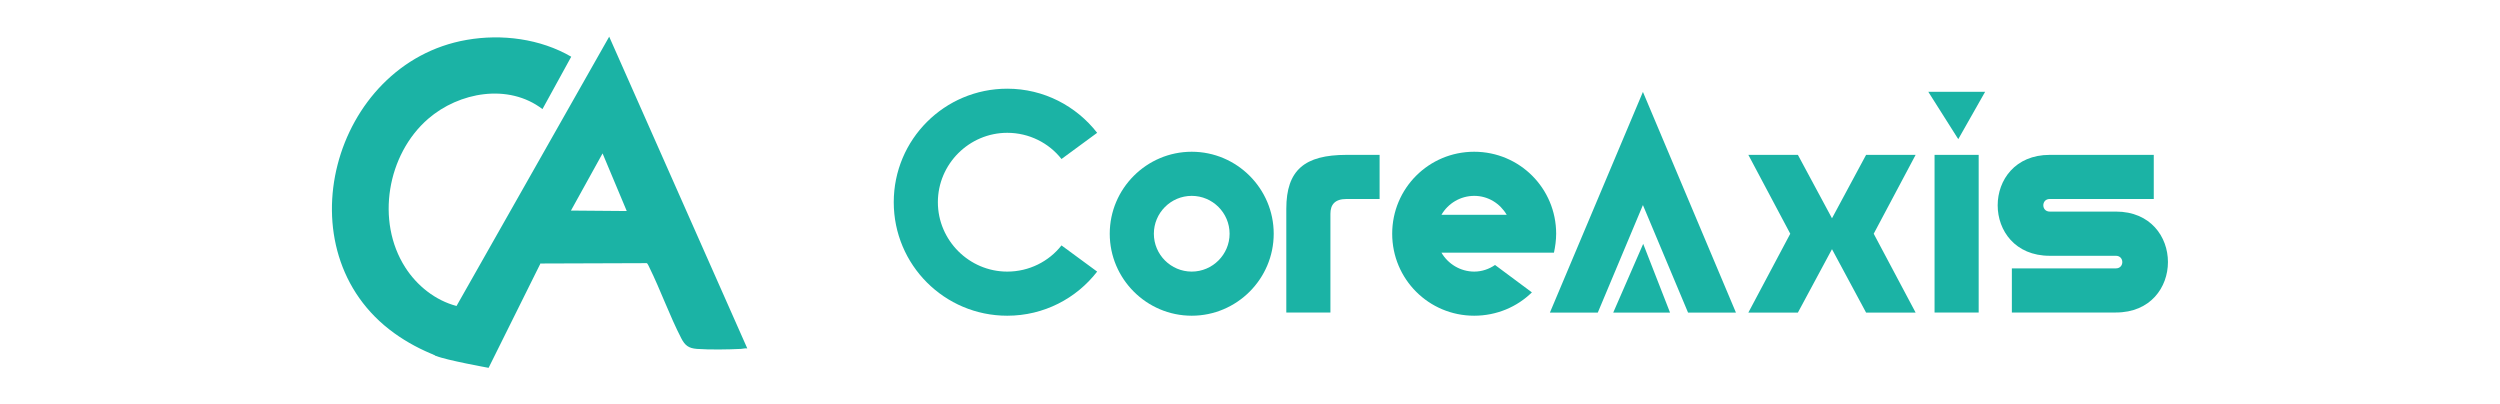
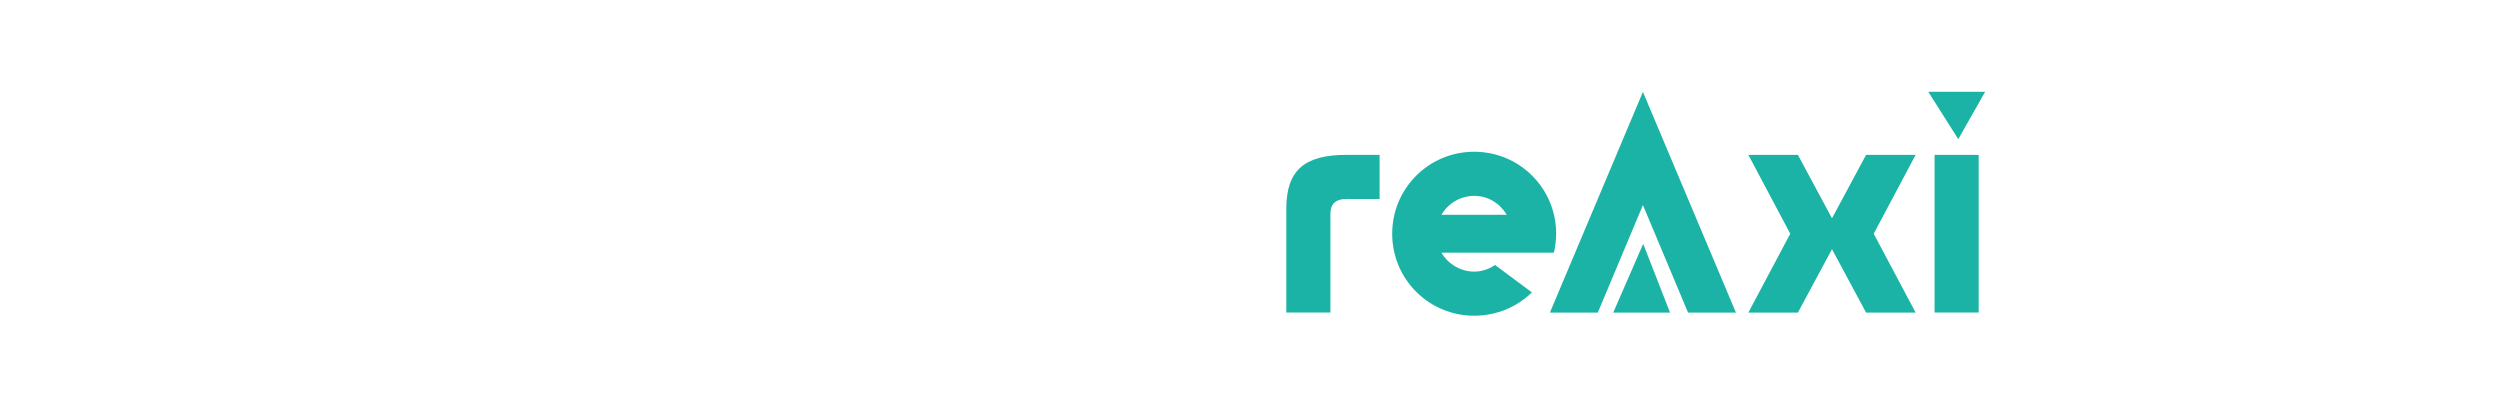
<svg xmlns="http://www.w3.org/2000/svg" id="Layer_1" viewBox="0 0 272 44">
  <defs>
    <style>      .st0 {        fill: #1bb3a5;      }    </style>
  </defs>
  <g>
-     <path class="st0" d="M81.31,37.91c-.24-.04-.47.04-.69.05-1.41.07-3.41.1-4.8,0-.9-.07-1.3-.38-1.7-1.16-1.27-2.46-2.24-5.21-3.47-7.71-.05-.1-.19-.44-.29-.46l-11.58.04c-.1.03-1,1.29-1.16,1.49-2.42,2.99-6.44,6.48-9.8,8.36-.1.05-.26.19-.37.18-1.61-.63-3.15-1.44-4.55-2.45-12.34-8.87-6.74-29.37,7.87-31.91,3.82-.67,8.01-.13,11.38,1.83l-3.13,5.7c-3.7-2.83-9.08-1.85-12.43,1.05-4.47,3.87-5.72,11.14-2.5,16.17,1.28,2,3.27,3.59,5.58,4.2L66.28,3.99l15.03,33.93ZM68.19,22.96l-2.63-6.27-3.44,6.22,6.07.05Z" />
-     <path class="st0" d="M58.79,28.69l-5.63,11.33s-4.63-.84-5.7-1.29-.75-2.31-.75-2.31l8.06-6.1,3.53-2.48.49.86Z" />
-   </g>
+     </g>
  <g>
-     <path class="st0" d="M109.59,9.65c3.98,0,7.51,1.89,9.78,4.8l-3.88,2.85c-1.37-1.75-3.53-2.85-5.9-2.85-4.15,0-7.55,3.4-7.55,7.55s3.4,7.55,7.55,7.55c2.37,0,4.53-1.1,5.9-2.85l3.88,2.85c-2.26,2.92-5.8,4.8-9.78,4.8-6.83,0-12.35-5.52-12.35-12.35s5.52-12.35,12.35-12.35Z" />
-     <path class="st0" d="M129.66,16.51c4.91,0,8.92,4.01,8.92,8.92s-4.01,8.92-8.92,8.92-8.92-4.01-8.92-8.92,4.01-8.92,8.92-8.92ZM129.66,29.55c2.26,0,4.12-1.85,4.12-4.12s-1.85-4.12-4.12-4.12-4.12,1.85-4.12,4.12,1.85,4.12,4.12,4.12Z" />
    <path class="st0" d="M139.95,22.72c0-4.22,1.99-5.87,6.55-5.87h3.6v4.8h-3.6c-1.3,0-1.75.65-1.75,1.61v10.74h-4.8v-11.29Z" />
    <path class="st0" d="M156.83,27.49c.72,1.23,2.06,2.06,3.57,2.06.82,0,1.61-.27,2.26-.72l4.01,2.98c-1.61,1.58-3.84,2.54-6.28,2.54-4.94,0-8.92-3.98-8.92-8.92s3.98-8.92,8.92-8.92,8.92,3.98,8.92,8.92c0,.69-.1,1.41-.24,2.06h-12.25ZM163.93,23.37c-.72-1.23-2.02-2.06-3.53-2.06s-2.85.82-3.57,2.06h7.1Z" />
    <path class="st0" d="M178.75,22.31l-4.91,11.7h-5.21l10.12-24.01,10.12,24.01h-5.21l-4.91-11.7ZM181.7,34.01h-6.18l3.26-7.48,2.92,7.48Z" />
    <path class="st0" d="M208.42,16.85l-4.56,8.58,4.56,8.58h-5.39l-3.71-6.9-3.71,6.9h-5.39l4.56-8.58-4.56-8.58h5.39l3.71,6.9,3.71-6.9h5.39Z" />
    <path class="st0" d="M209.8,9.99h6.18l-2.92,5.15-3.26-5.15ZM210.48,16.85h4.8v17.15h-4.8v-17.15Z" />
-     <path class="st0" d="M234.33,16.85v4.8h-11.32c-.93,0-.93,1.37,0,1.37h7.2c7.55,0,7.55,10.98,0,10.98h-11.32v-4.8h11.32c.93,0,.93-1.37,0-1.37h-7.2c-7.55,0-7.55-10.98,0-10.98h11.32Z" />
  </g>
</svg>